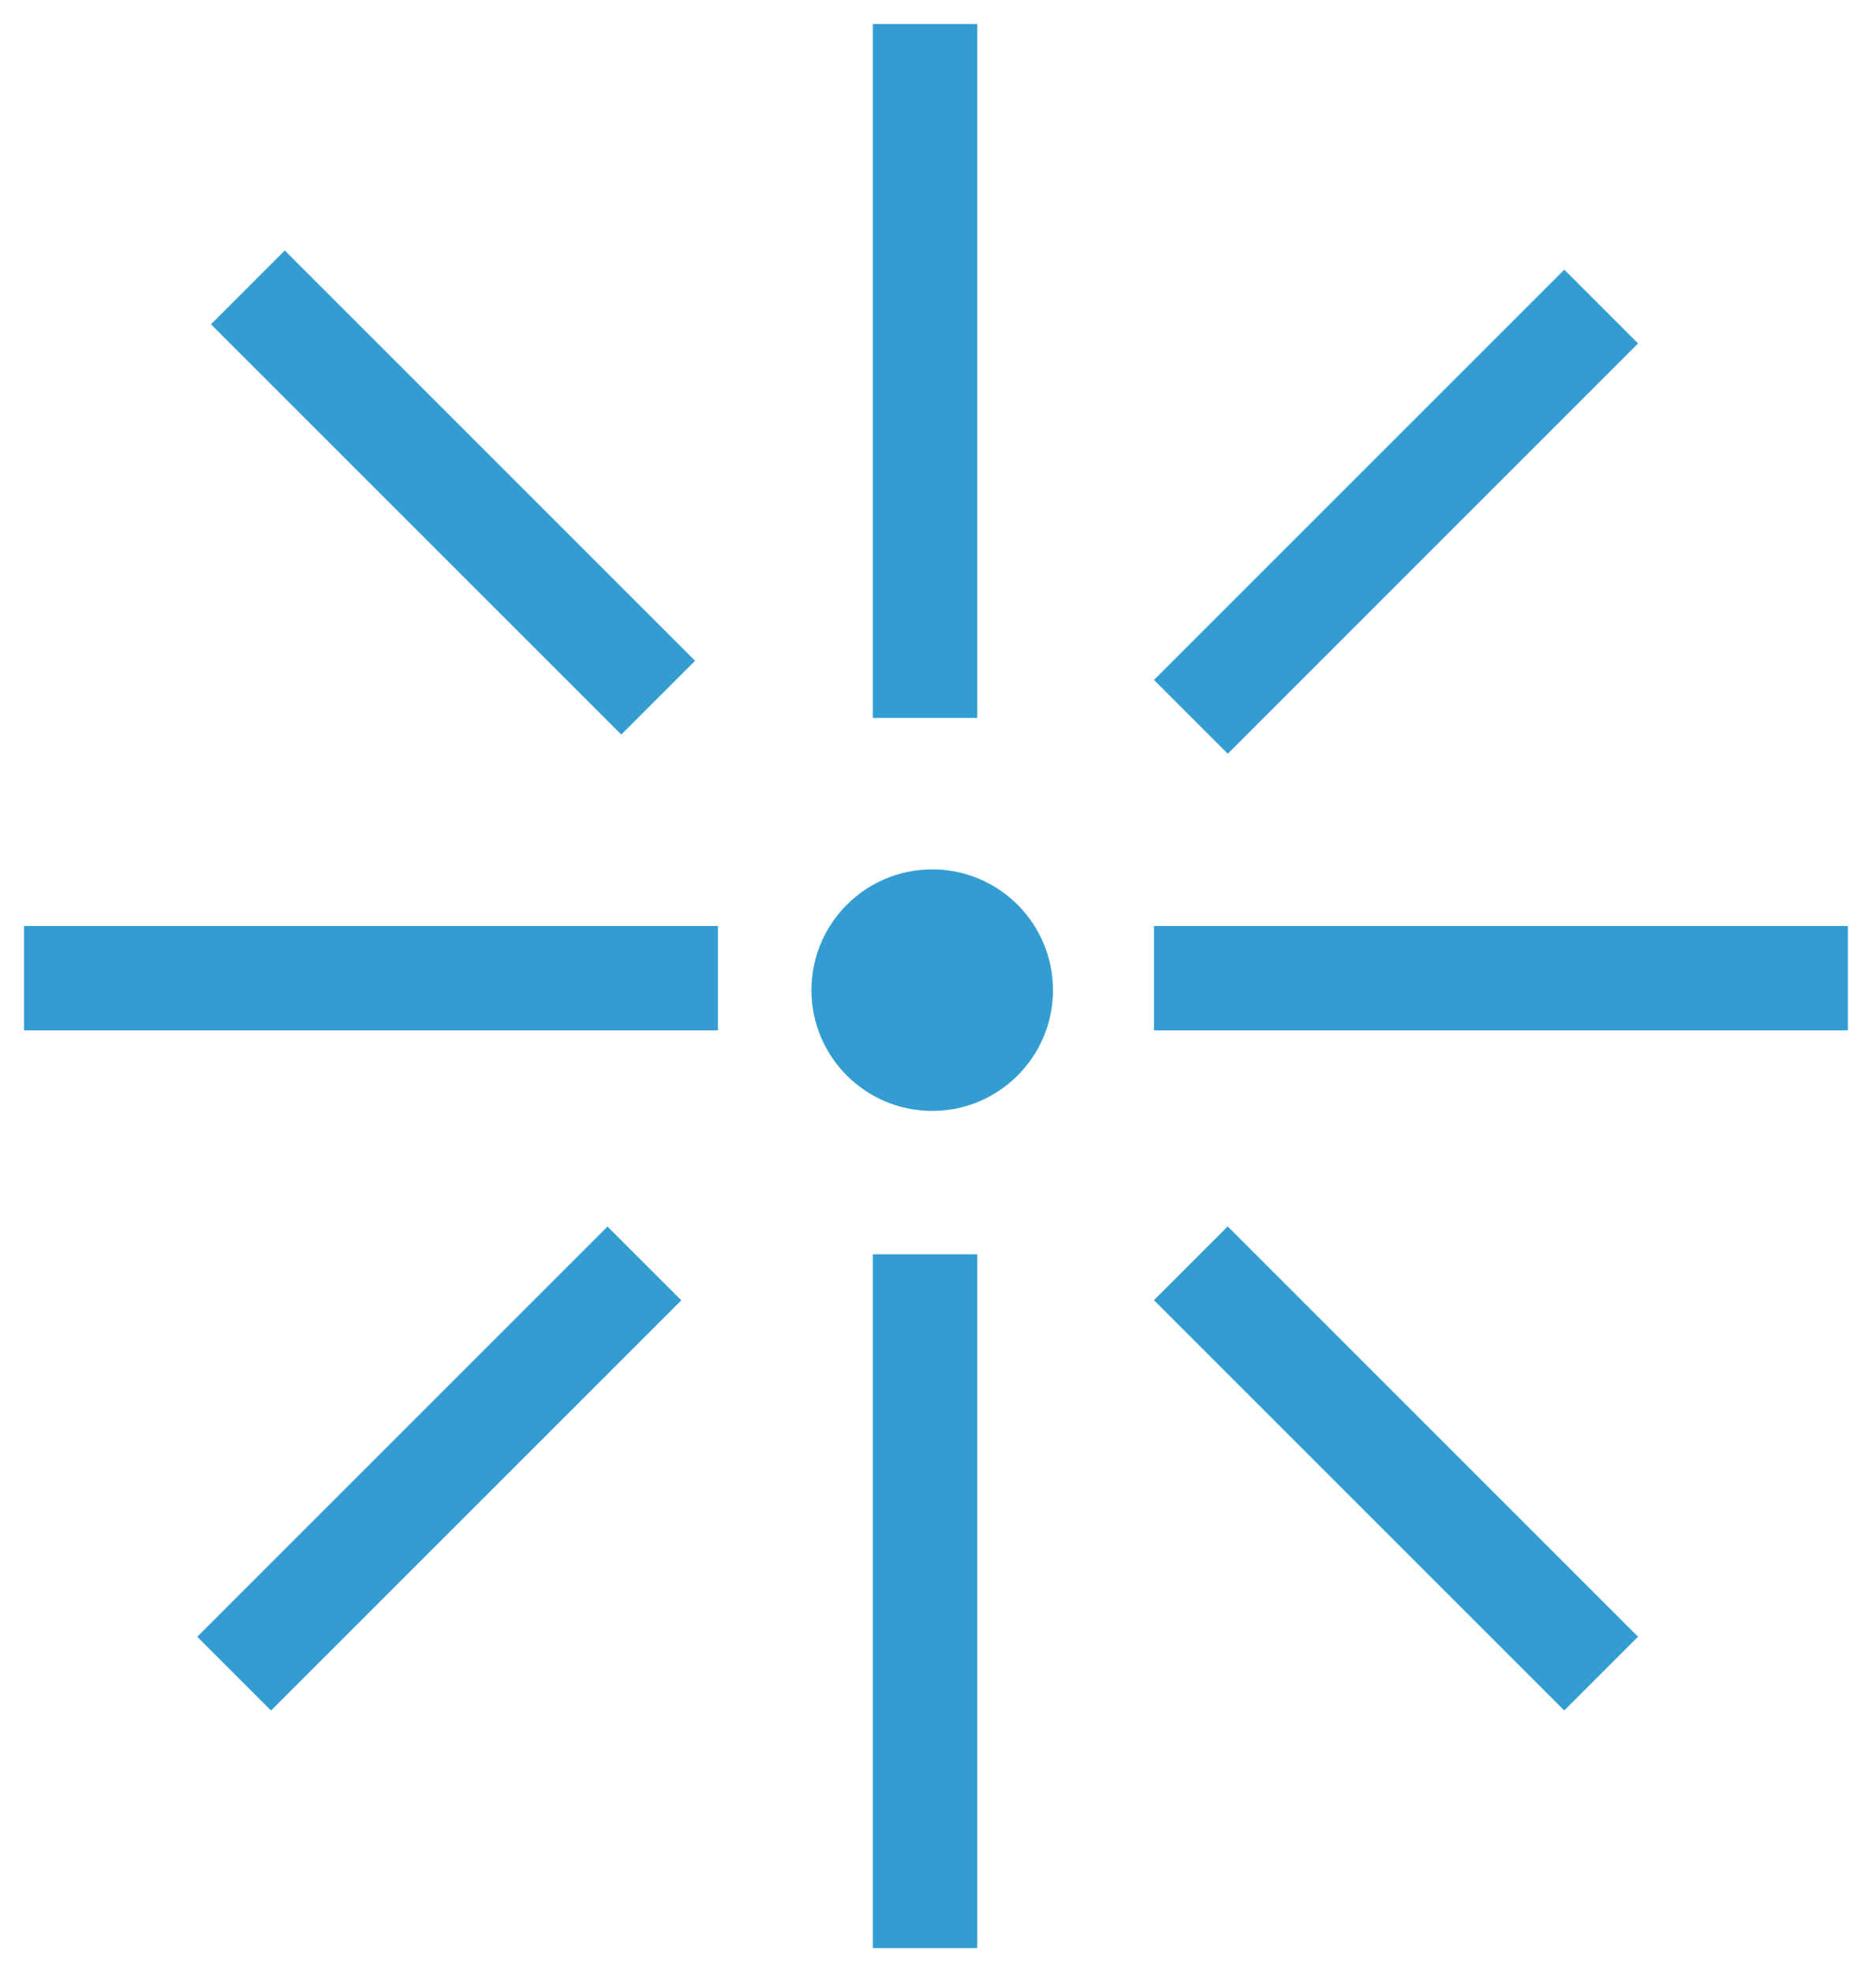
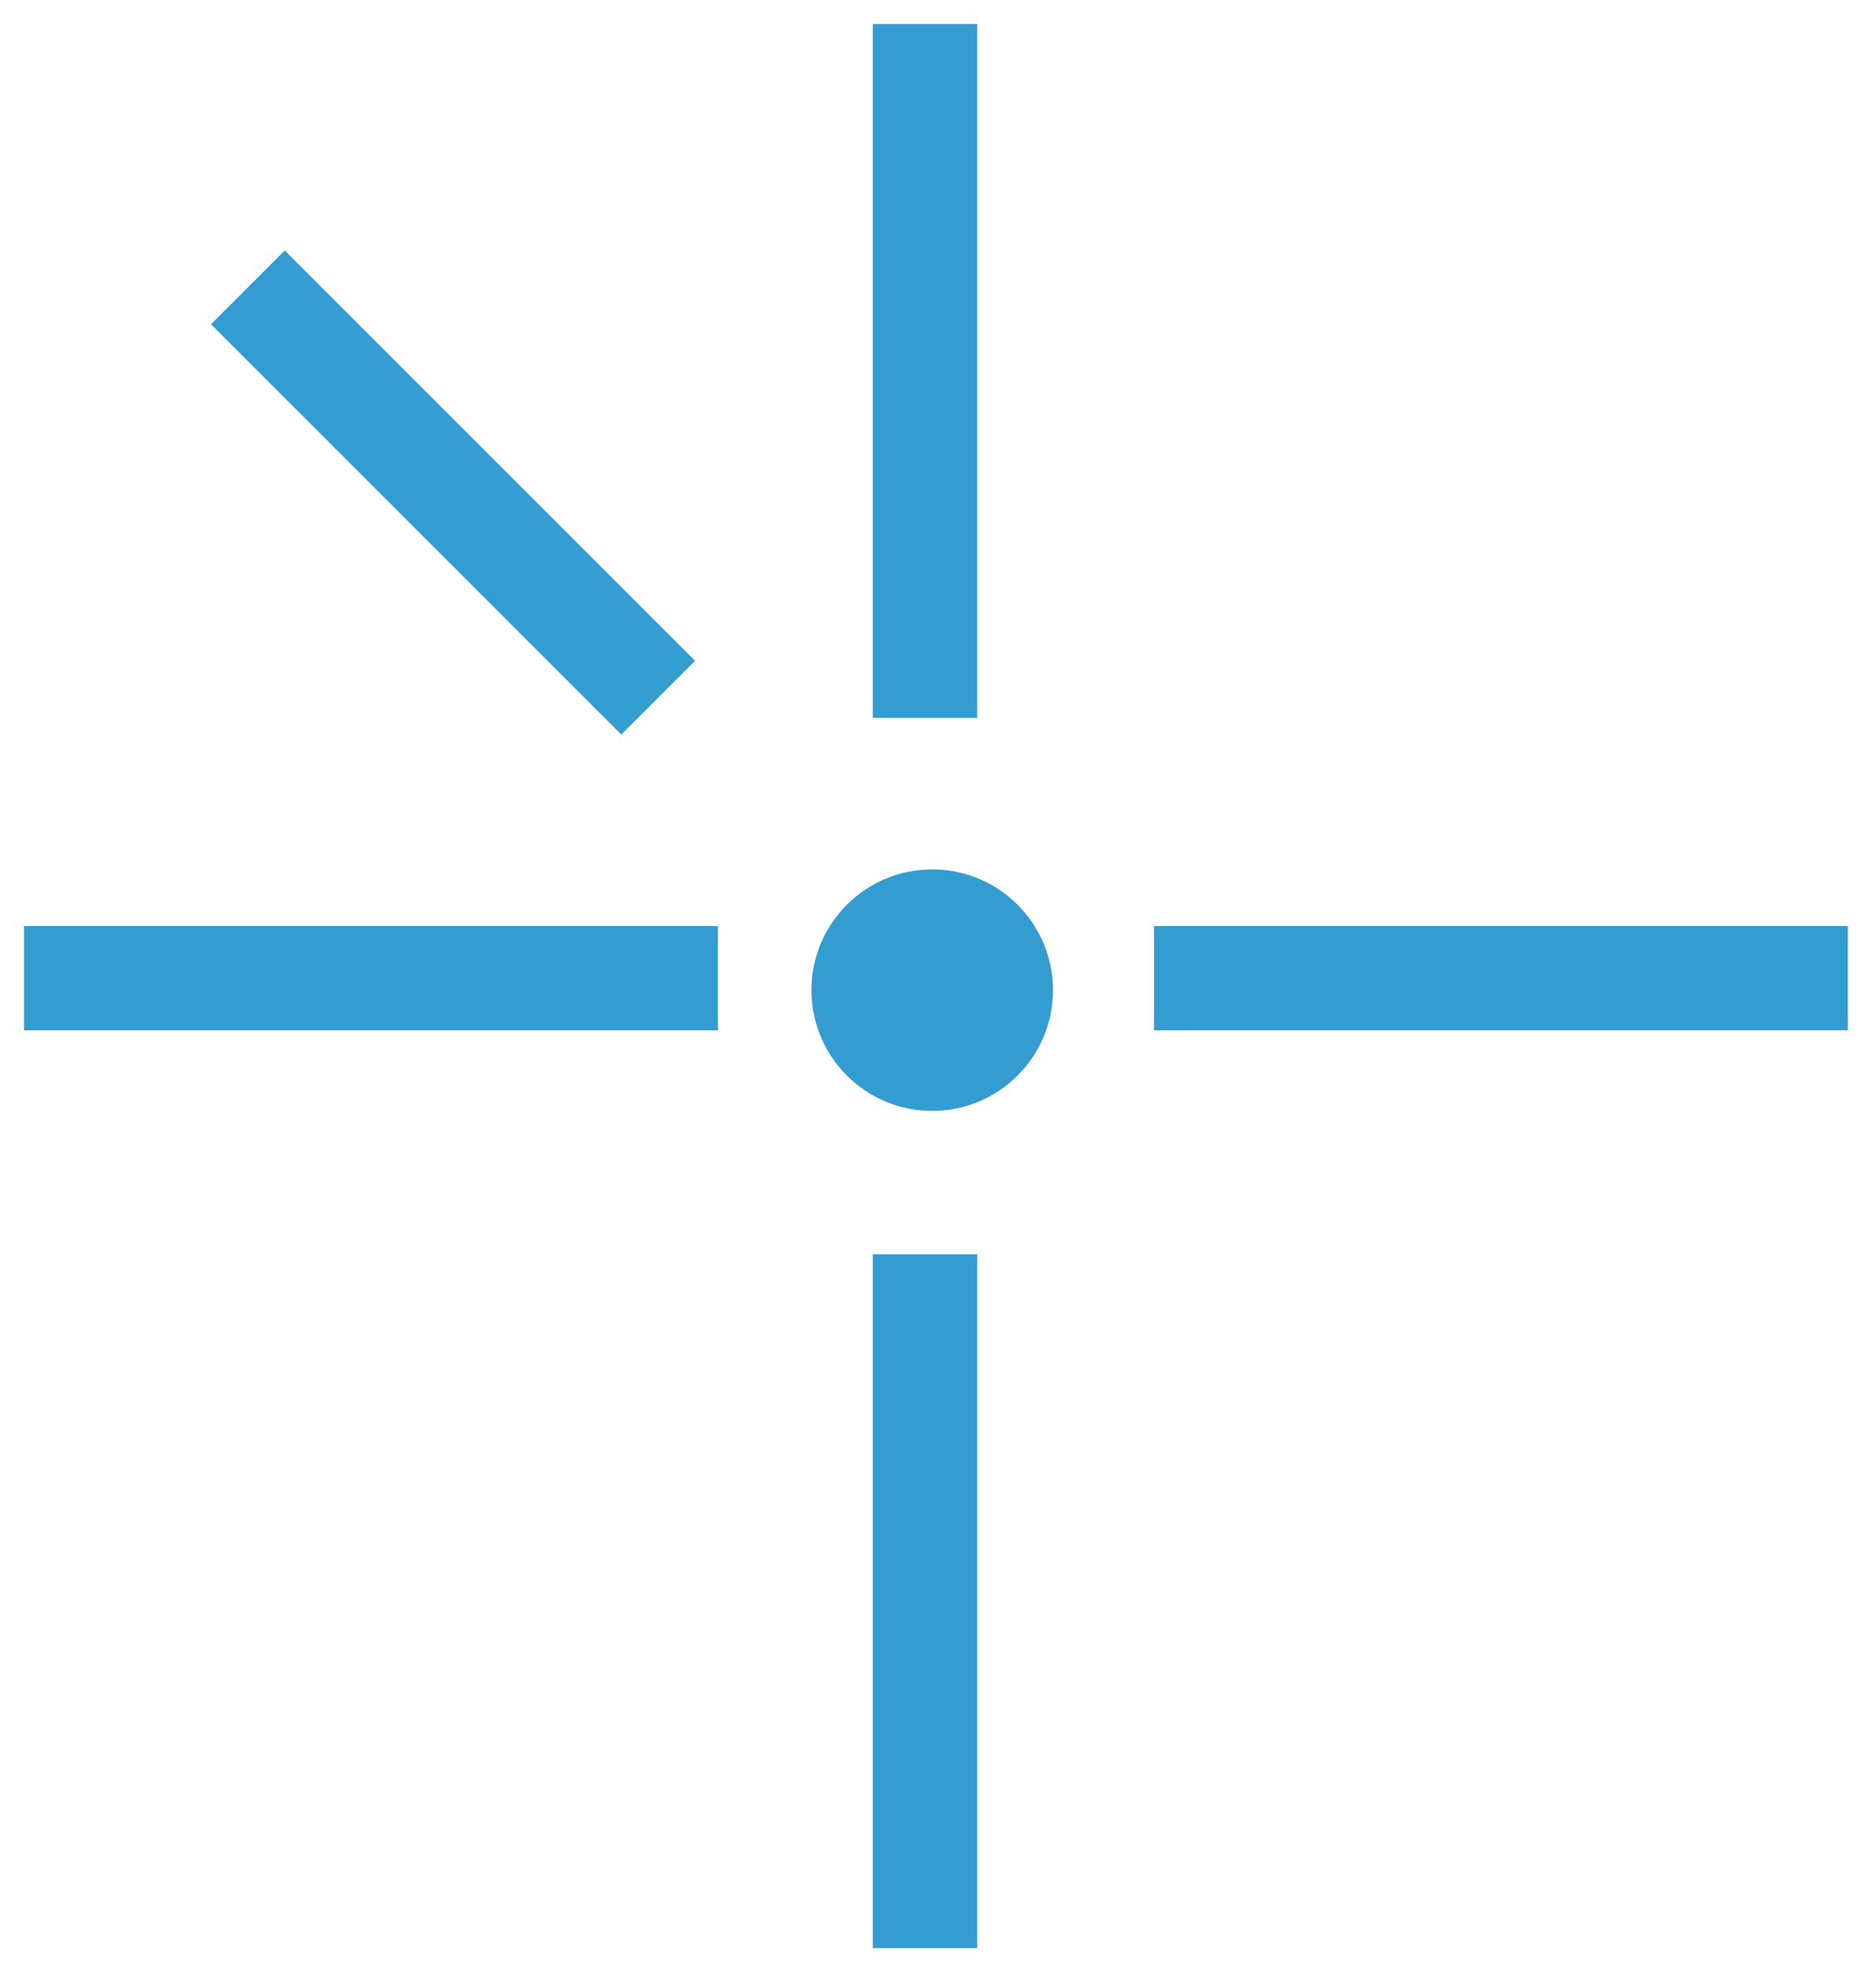
<svg xmlns="http://www.w3.org/2000/svg" width="39" height="41" viewBox="0 0 39 41" fill="none">
  <path d="M18.146 0.5V14.925H20.316V0.5H18.146Z" fill="#339DD2" />
  <path d="M38.415 19.251H23.99V21.421H38.415V19.251Z" fill="#339DD2" />
-   <path d="M32.52 5.606L23.99 14.136L25.524 15.67L34.054 7.14L32.52 5.606Z" fill="#339DD2" />
-   <path d="M12.629 25.499L4.1 34.028L5.634 35.562L14.164 27.033L12.629 25.499Z" fill="#339DD2" />
  <path d="M14.45 13.737L5.92 5.207L4.386 6.741L12.916 15.271L14.45 13.737Z" fill="#339DD2" />
-   <path d="M34.053 34.026L25.523 25.496L23.989 27.03L32.519 35.56L34.053 34.026Z" fill="#339DD2" />
  <path d="M14.925 19.251H0.5V21.421H14.925V19.251Z" fill="#339DD2" />
  <path d="M18.146 26.076V40.5H20.316V26.076H18.146Z" fill="#339DD2" />
  <path d="M19.38 23.095C20.766 23.095 21.89 21.971 21.89 20.585C21.89 19.198 20.766 18.074 19.38 18.074C17.993 18.074 16.869 19.198 16.869 20.585C16.869 21.971 17.993 23.095 19.38 23.095Z" fill="#339DD2" />
</svg>